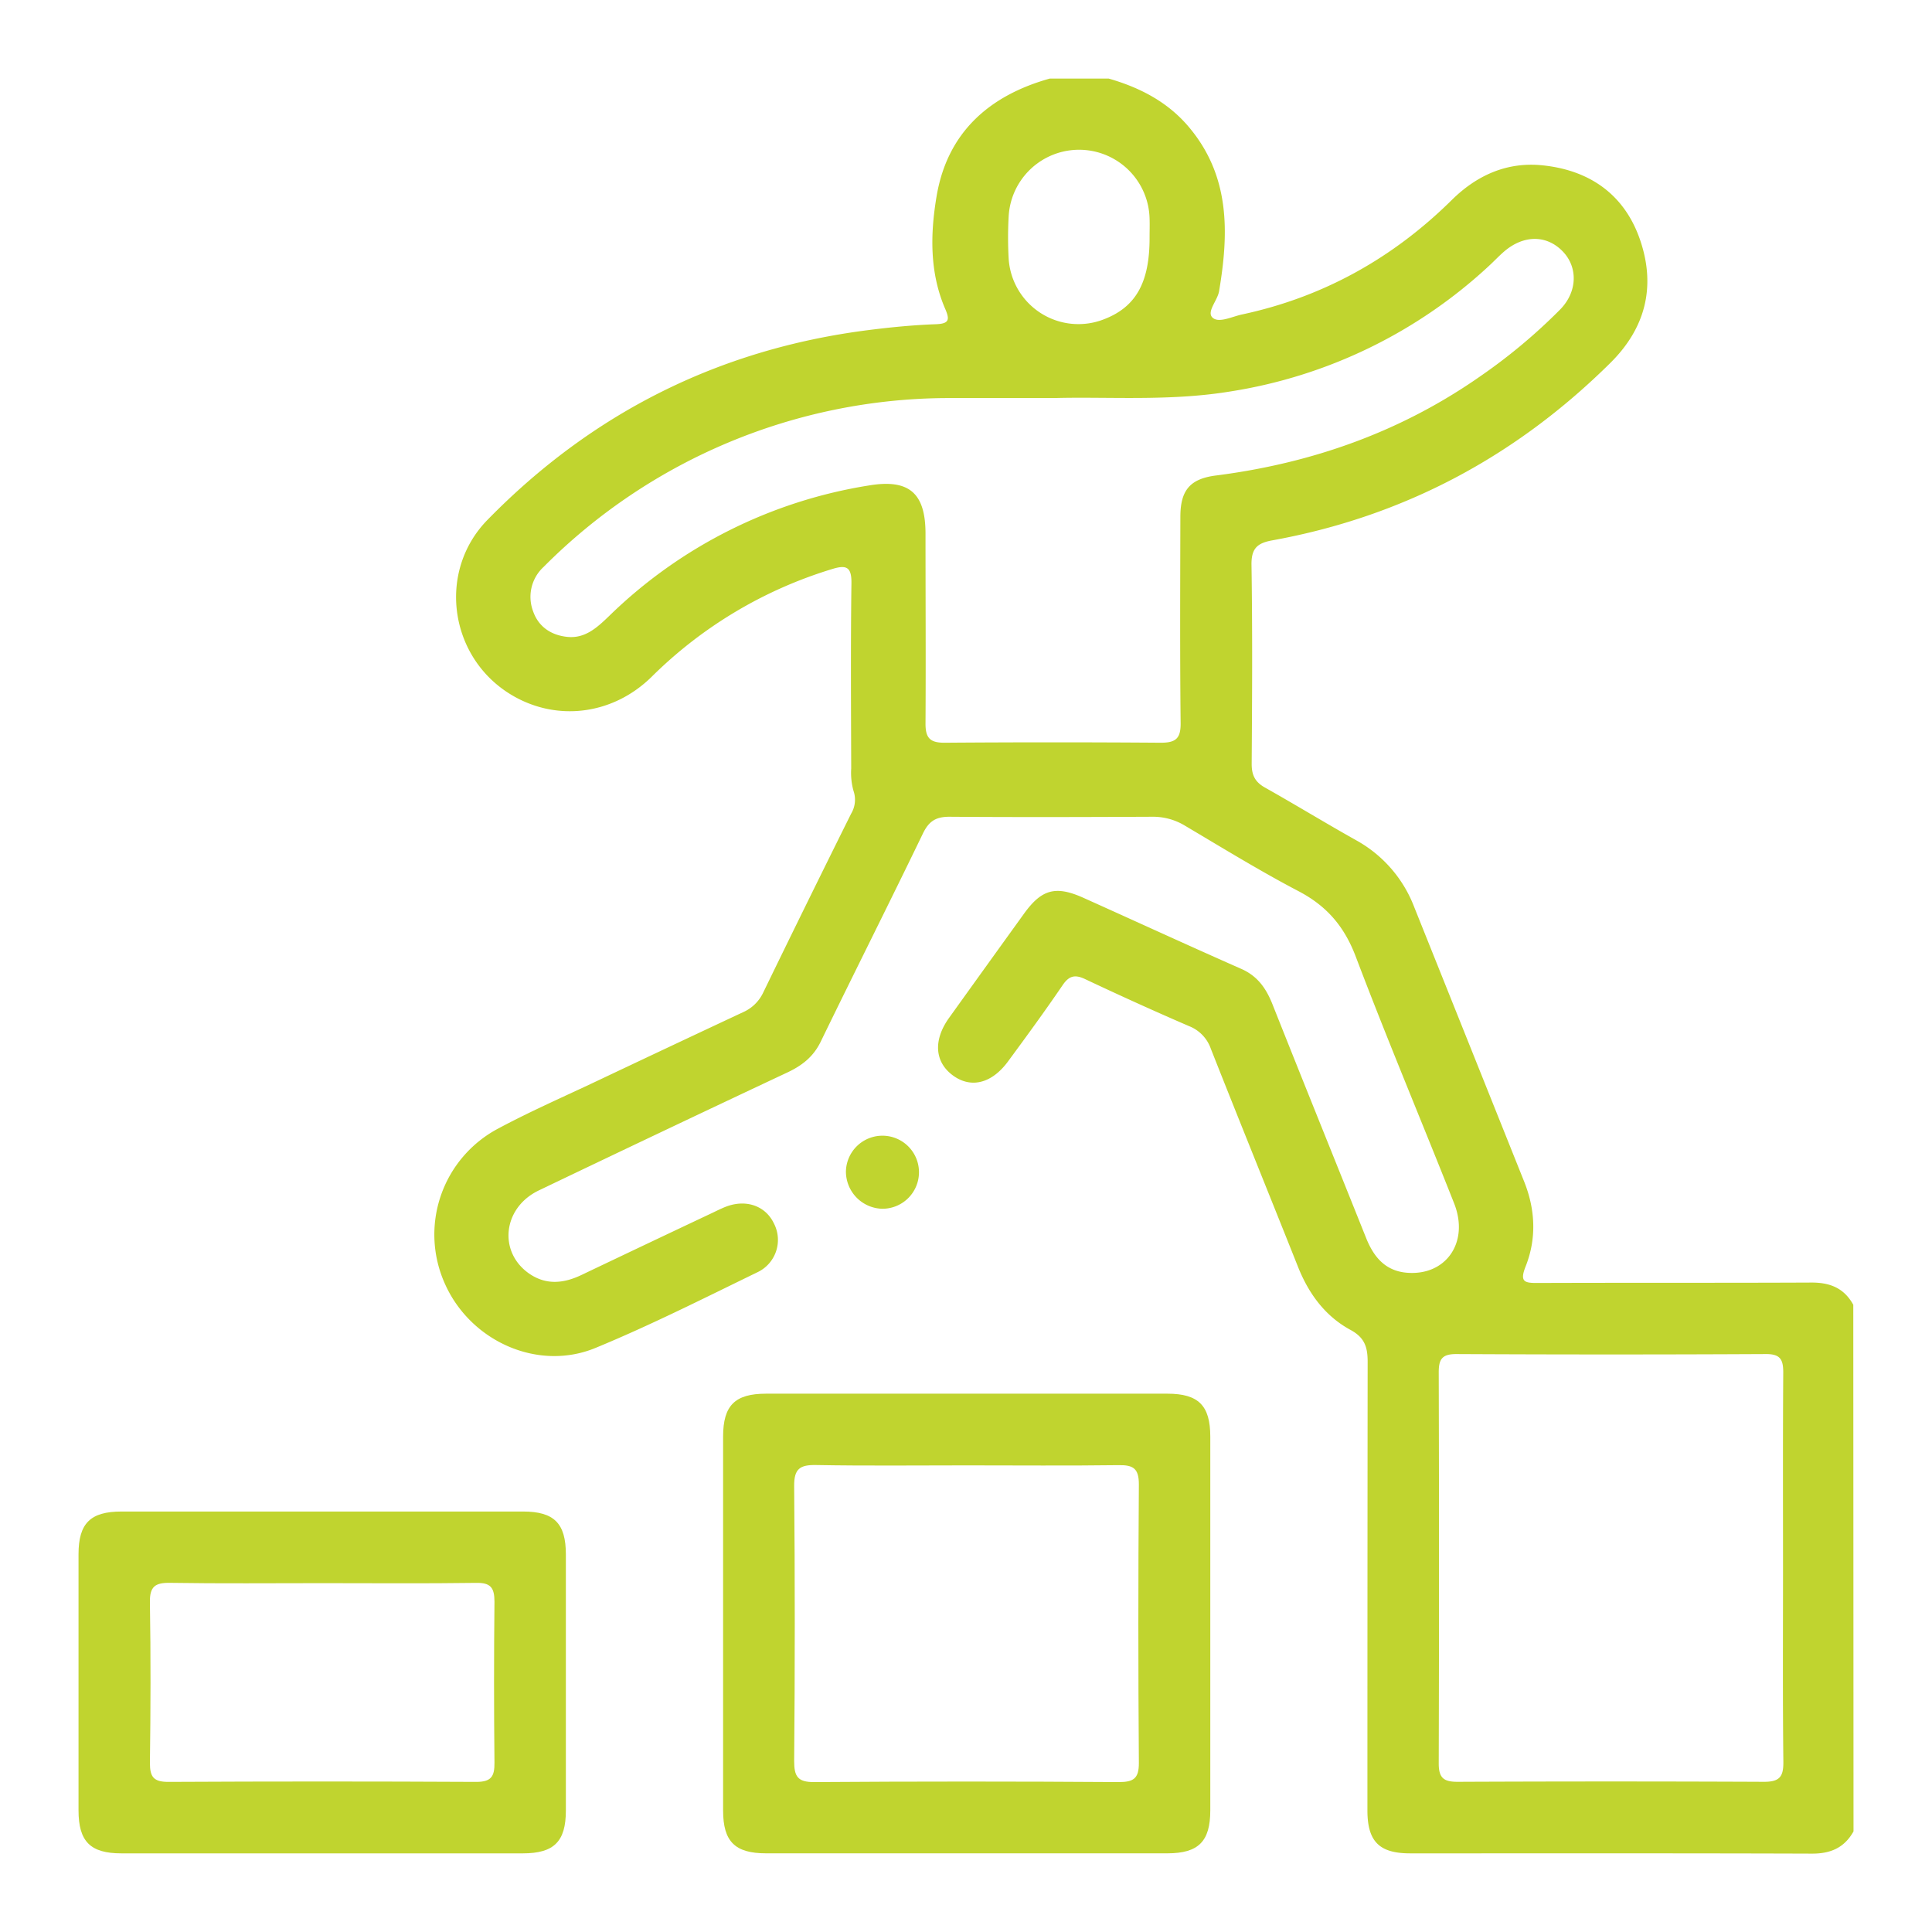
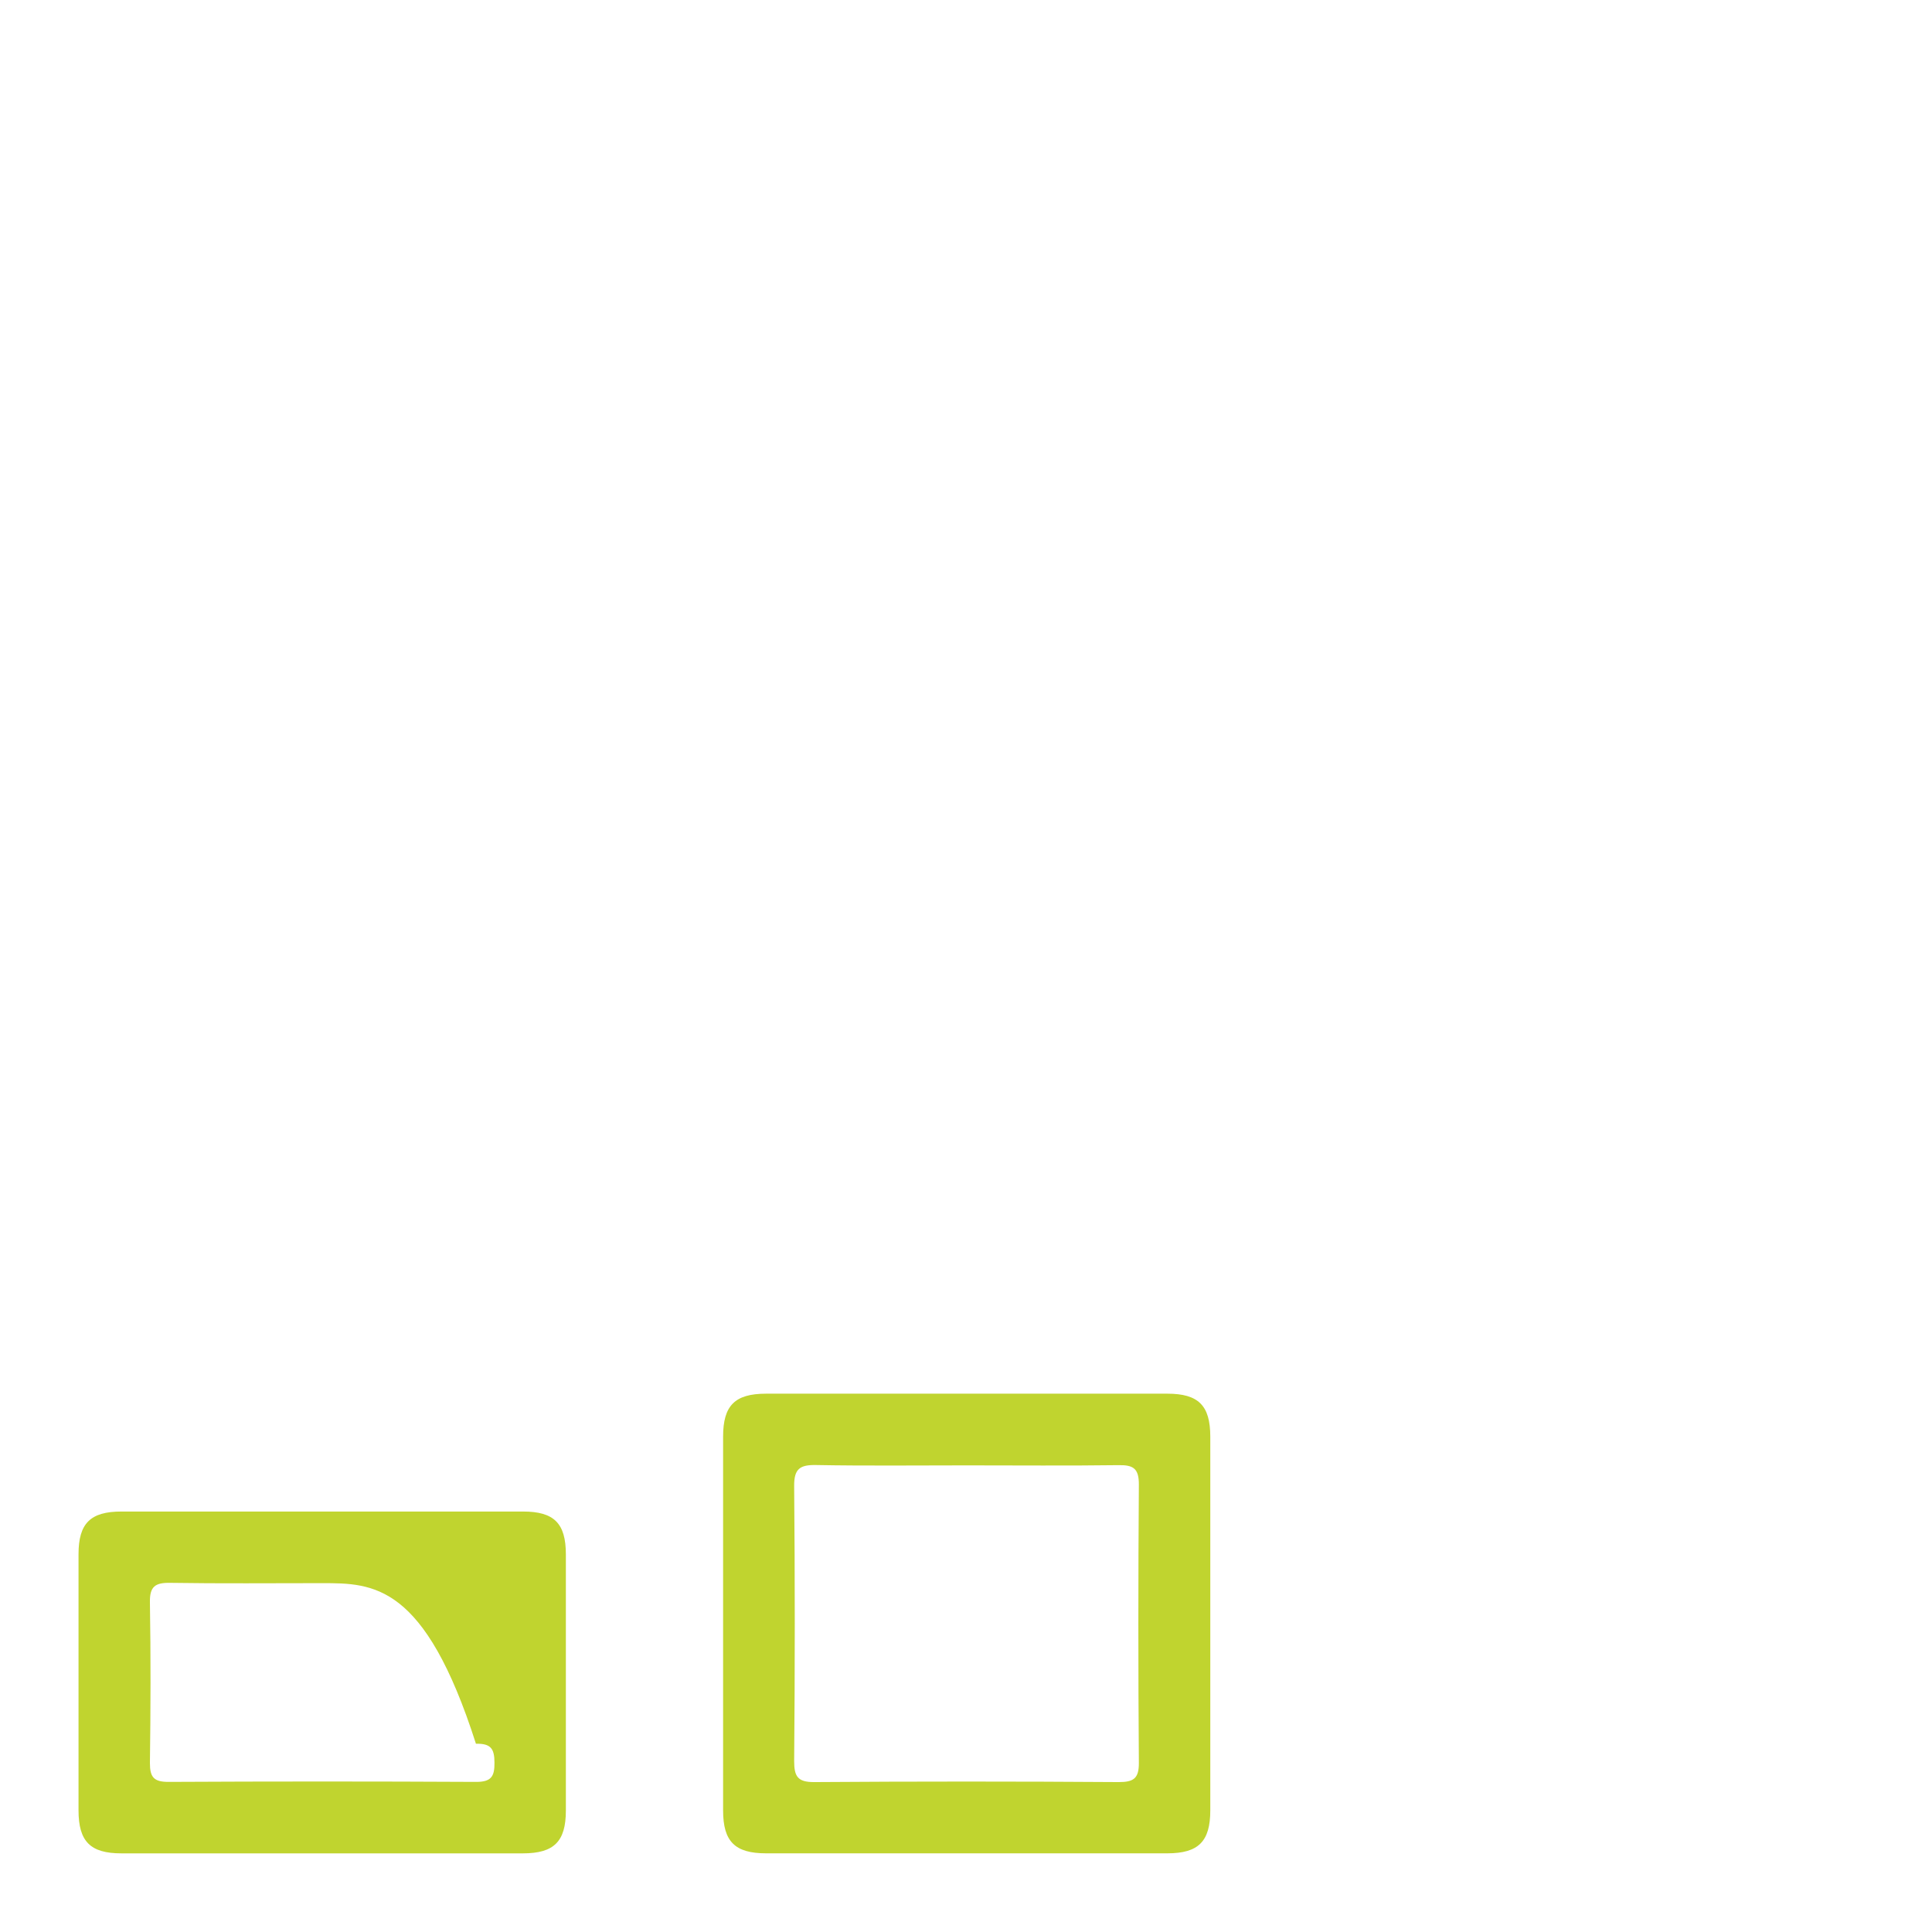
<svg xmlns="http://www.w3.org/2000/svg" id="Layer_1" data-name="Layer 1" viewBox="0 0 512 512">
  <defs>
    <style>.cls-1{fill:#c0d42f;}</style>
  </defs>
  <g id="UnBMLZ.tif">
-     <path class="cls-1" d="M491.2,485.34c-2.42,4.32-6.06,5.91-11,5.89-35.5-.12-71-.06-106.5-.07-8.2,0-11.32-3.15-11.32-11.41q0-59.44.06-118.9c0-3.9-.82-6.39-4.54-8.41-6.66-3.61-11-9.48-13.85-16.55-7.69-19.32-15.52-38.6-23.16-57.94a9.94,9.94,0,0,0-5.74-6c-9.27-4-18.46-8.17-27.59-12.48-2.76-1.31-4.31-.84-6,1.68-4.65,6.82-9.53,13.5-14.43,20.15-4.32,5.86-9.81,7.19-14.56,3.73-4.9-3.57-5.31-9.4-1-15.36q9.9-13.8,19.83-27.57c4.67-6.47,8.4-7.46,15.76-4.15,13.95,6.27,27.84,12.66,41.83,18.83,4.29,1.9,6.55,5.16,8.21,9.32,8.24,20.75,16.62,41.44,24.91,62.17,2,4.89,5,8.45,10.52,9,10.5,1,16.84-8,12.72-18.39-8.61-21.76-17.7-43.33-26-65.21-3-8-7.61-13.47-15.08-17.42C333.93,230.84,324,224.72,314,218.8a16.29,16.29,0,0,0-8.69-2.35c-17.91.08-35.81.13-53.71,0-3.58,0-5.42,1.16-7,4.4-8.91,18.46-18.14,36.76-27.1,55.2-1.94,4-4.94,6.33-8.83,8.16q-33,15.51-65.91,31.28c-9.52,4.59-10.76,16.26-2.56,22,4.52,3.14,9.18,2.64,13.9.39q17.4-8.3,34.82-16.52c1.11-.53,2.2-1.08,3.34-1.53,5.4-2.13,10.64-.3,12.87,4.46a9.48,9.48,0,0,1-4.49,12.91c-14.16,6.88-28.25,14-42.79,20-15.26,6.32-33.1-1.72-39.9-16.89a31.78,31.78,0,0,1,14.28-41.34c8.49-4.54,17.34-8.4,26.05-12.53q19.27-9.13,38.6-18.18a10.63,10.63,0,0,0,5.4-5.27q11.53-23.73,23.28-47.36a7.2,7.2,0,0,0,.61-6.1,17.86,17.86,0,0,1-.59-5.87c-.05-16.37-.16-32.75.06-49.12.05-4.24-1.29-4.9-5-3.77a115.59,115.59,0,0,0-48,28.64c-10.6,10.38-25.93,11.94-37.94,4.22-15.8-10.16-18.65-32.43-5.52-45.85,27.71-28.33,61.25-45.19,100.61-50.26,6.05-.78,12.15-1.38,18.24-1.6,3.62-.13,3.66-1.29,2.44-4.11-4.16-9.65-3.93-19.93-2.26-29.82,2.83-16.8,13.85-26.66,30-31.17h15.6c8.24,2.37,15.63,6.16,21.26,12.85,10.95,13,10.61,28,8,43.5-.42,2.5-3.38,5.46-1.74,7s5.17-.27,7.8-.83c21.53-4.6,40-14.92,55.61-30.34,6.7-6.62,14.71-10.14,24-9.19,12.62,1.28,21.92,7.83,26,20.06s1.29,23.15-8,32.33c-25.07,24.82-54.82,40.7-89.56,47-4,.72-5.58,2.14-5.52,6.49.27,17.59.17,35.19.05,52.78,0,3,.93,4.79,3.53,6.25,8.13,4.57,16.1,9.45,24.23,14a34.11,34.11,0,0,1,15.31,17.66q14.6,36.41,29.17,72.83c2.93,7.37,3.29,15,.36,22.4-1.68,4.21-.2,4.41,3.31,4.39,24.17-.09,48.35,0,72.52-.11,5,0,8.61,1.57,11,5.89ZM279.32,105.49c-10.75,0-19.62,0-28.49,0a151.67,151.67,0,0,0-106.76,44.74A10.78,10.78,0,0,0,141.28,162c1.43,4.13,4.81,6.34,9.05,6.78,4.74.5,7.95-2.51,11.08-5.52a127.13,127.13,0,0,1,69-34.63c10.45-1.71,14.84,2,14.86,12.71,0,16.83.1,33.66,0,50.49,0,3.81,1.28,5,5,5q28.69-.21,57.37,0c4,0,5.28-1.16,5.24-5.21-.2-18.2-.11-36.41-.07-54.62,0-7,2.47-10.13,9.52-11,25.47-3.27,49-11.59,70.1-26.38A148.33,148.33,0,0,0,413.48,82c4.54-4.65,4.71-11.08.76-15.27-4.25-4.5-10.37-4.57-15.59-.11-1.39,1.19-2.64,2.54-4,3.79A130.28,130.28,0,0,1,326,103.75C309.85,106.39,293.63,105.09,279.32,105.49ZM472.52,416c0-17.43-.06-34.85.06-52.28,0-3.42-.77-4.9-4.59-4.88q-41,.21-82.08,0c-3.77,0-4.63,1.38-4.63,4.85q.15,51.81,0,103.64c0,3.92,1.38,4.88,5.06,4.87q40.59-.18,81.17,0c4.17,0,5.14-1.42,5.1-5.32C472.42,450,472.52,433,472.52,416ZM304.65,62.91c0-1.68.06-3.37,0-5a18.69,18.69,0,0,0-37.35-.48,100.91,100.91,0,0,0,0,11,18.52,18.52,0,0,0,25.11,16.24C301,81.43,304.69,74.91,304.65,62.91Z" />
    <path class="cls-1" d="M256.15,369.34q26.6,0,53.21,0c8.24,0,11.37,3.13,11.38,11.35q0,49.55,0,99.08c0,8.24-3.14,11.37-11.35,11.38H203c-8.24,0-11.37-3.13-11.37-11.35q0-49.55,0-99.09c0-8.24,3.12-11.36,11.35-11.37Q229.54,369.32,256.15,369.34Zm0,19c-13.3,0-26.6.15-39.89-.09-4.27-.08-5.84,1-5.8,5.56q.32,36.45,0,72.9c0,4.05.92,5.59,5.32,5.56q40.35-.28,80.7,0c3.88,0,5.36-.91,5.33-5.09q-.27-36.9,0-73.82c0-4.18-1.46-5.14-5.33-5.08C283.06,388.46,269.61,388.34,256.16,388.34Z" />
-     <path class="cls-1" d="M85.37,491.16q-26.61,0-53.21,0c-8.22,0-11.34-3.14-11.35-11.37q0-33.94,0-67.89c0-8.21,3.14-11.33,11.39-11.33q53.21,0,106.41,0c8.23,0,11.35,3.12,11.35,11.37q0,33.93,0,67.88c0,8.21-3.14,11.33-11.38,11.34Q112,491.19,85.37,491.16Zm0-71.61c-13.45,0-26.9.13-40.34-.08-3.92-.06-5.37,1-5.3,5.12.23,14.21.19,28.42,0,42.63,0,3.72,1,5,4.9,5q40.8-.21,81.6,0c4,0,4.85-1.5,4.81-5.11q-.22-21.31,0-42.63c0-3.72-1-5.09-4.91-5C112.55,419.67,99,419.55,85.35,419.55Z" />
-     <path class="cls-1" d="M233.64,320.33a9.88,9.88,0,0,1-9.46-9.88,9.68,9.68,0,1,1,9.46,9.88Z" />
+     <path class="cls-1" d="M85.37,491.16q-26.61,0-53.21,0c-8.22,0-11.34-3.14-11.35-11.37q0-33.94,0-67.89c0-8.21,3.14-11.33,11.39-11.33q53.21,0,106.41,0c8.23,0,11.35,3.12,11.35,11.37q0,33.93,0,67.88c0,8.21-3.14,11.33-11.38,11.34Q112,491.19,85.37,491.16Zm0-71.61c-13.45,0-26.9.13-40.34-.08-3.92-.06-5.37,1-5.3,5.12.23,14.21.19,28.42,0,42.63,0,3.72,1,5,4.9,5q40.8-.21,81.6,0c4,0,4.85-1.5,4.81-5.11c0-3.72-1-5.09-4.91-5C112.55,419.67,99,419.55,85.35,419.55Z" />
  </g>
</svg>